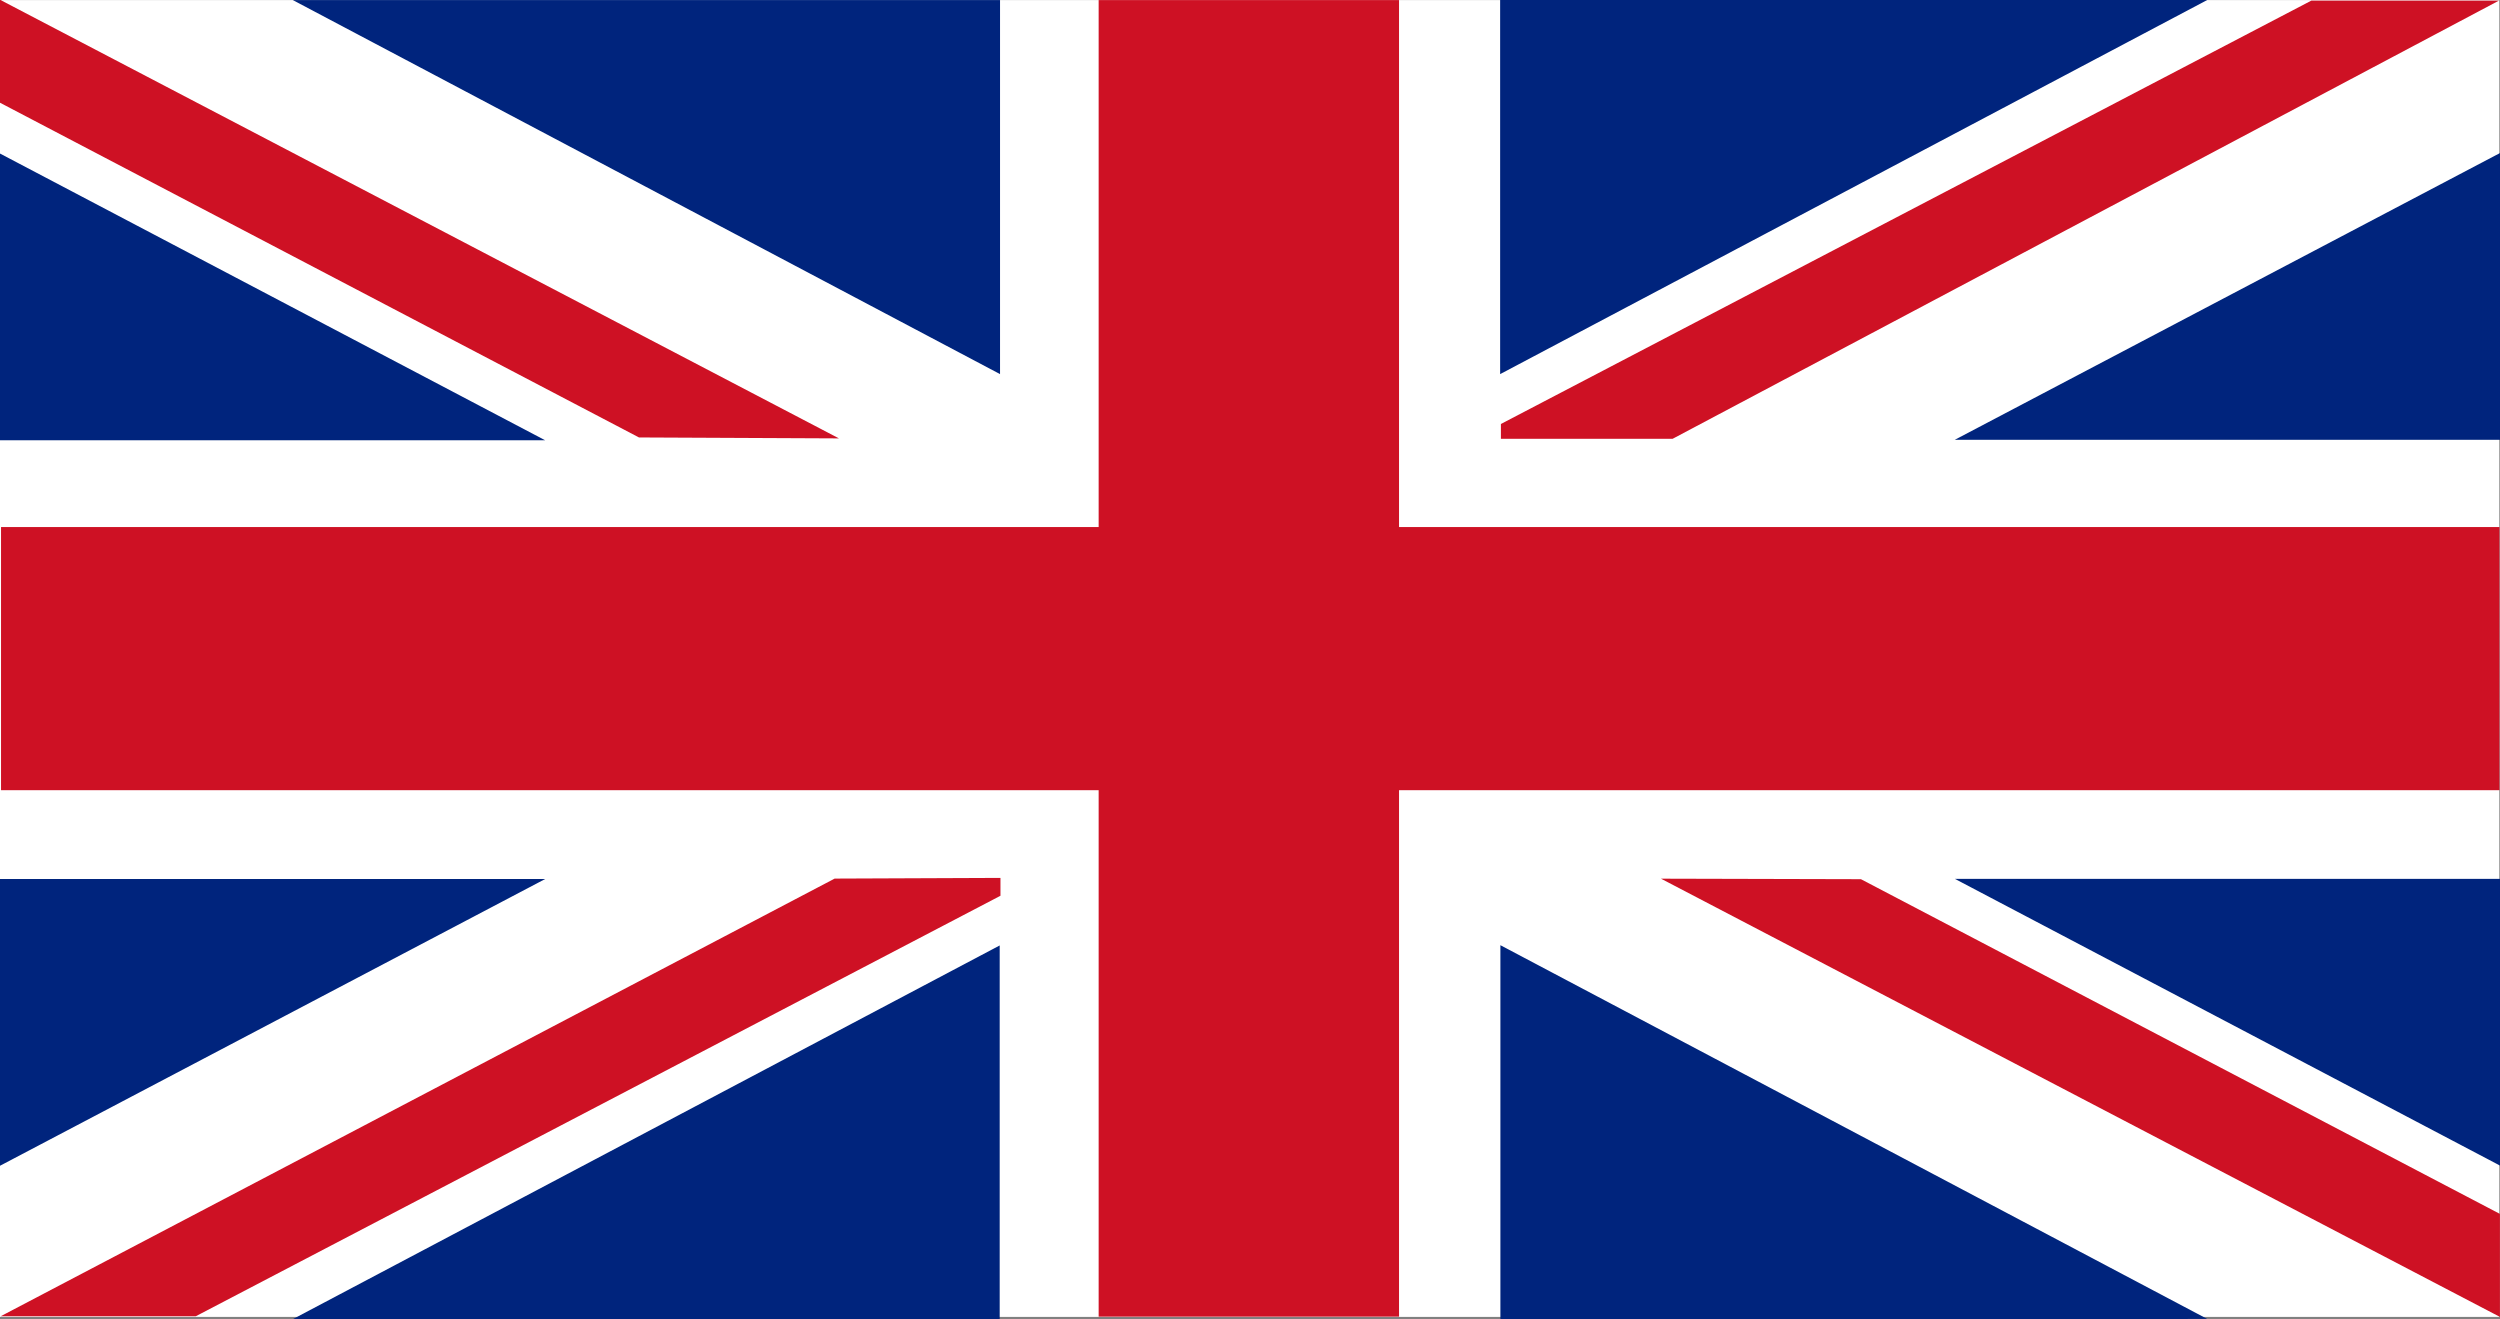
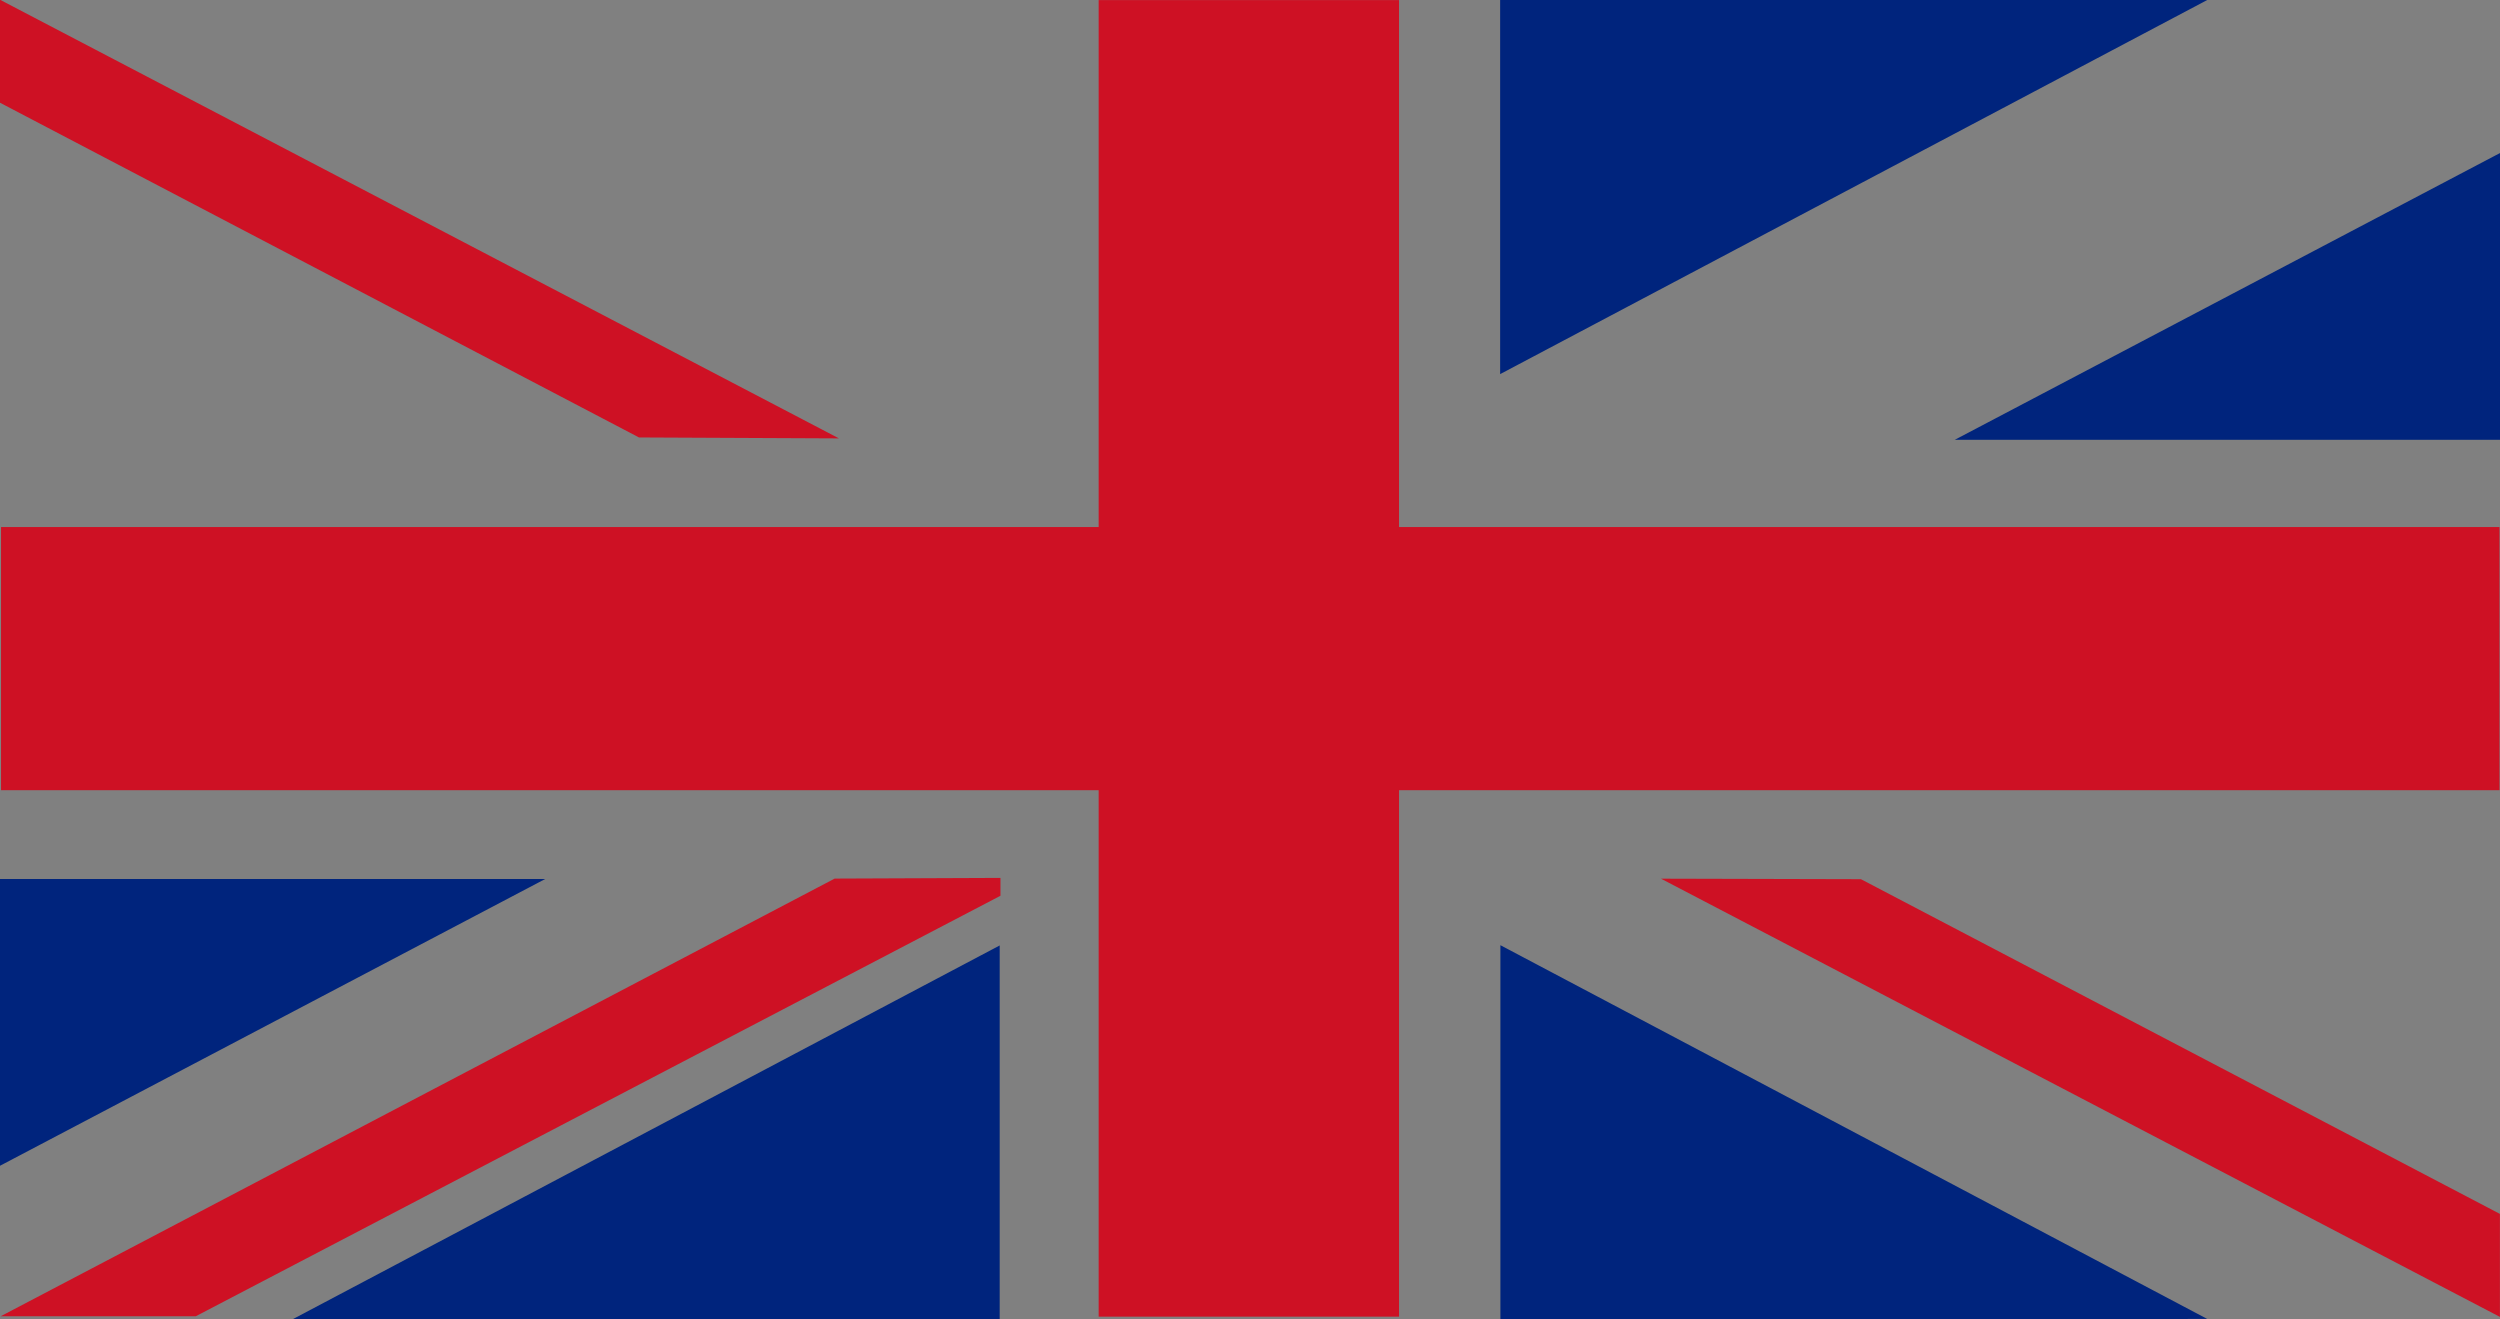
<svg xmlns="http://www.w3.org/2000/svg" id="eng" width="29.129" height="15.369" viewBox="0 0 29.129 15.369">
  <rect x="0" y="0" width="29.129" height="15.369" fill="#808080" stroke="none" />
  <g id="Group_1" data-name="Group 1" transform="translate(0 0.001)">
-     <rect id="Rectangle_1" data-name="Rectangle 1" width="29.121" height="15.343" fill="#fff" />
    <path id="Path_1" data-name="Path 1" d="M29.944,6.3H17.122V.16h-3.5V6.3H.833V9.366H13.622V15.5h3.5V9.366H29.944Z" transform="translate(-0.821 -0.16)" fill="#ce1124" />
  </g>
  <g id="Group_2" data-name="Group 2" transform="translate(0 0.001)">
-     <path id="Path_2" data-name="Path 2" d="M.019,122.154v3.341H6.371Z" transform="translate(-0.019 -120.366)" fill="#00247d" />
-     <path id="Path_3" data-name="Path 3" d="M233.153.05l-.093,0L241.3,4.408V.05Z" transform="translate(-229.648 -0.05)" fill="#00247d" />
+     <path id="Path_2" data-name="Path 2" d="M.019,122.154v3.341Z" transform="translate(-0.019 -120.366)" fill="#00247d" />
    <path id="Path_4" data-name="Path 4" d="M9.794,5.211.019.1v1.2l7.445,3.9Z" transform="translate(-0.019 -0.104)" fill="#ce1124" />
    <path id="Path_5" data-name="Path 5" d="M1322.212,699.36l9.775,5.106v-1.2l-7.445-3.9Z" transform="translate(-1302.859 -689.123)" fill="#ce1124" />
  </g>
  <g id="Group_3" data-name="Group 3" transform="translate(0 10.237)">
    <path id="Path_6" data-name="Path 6" d="M.019,703.014v-3.341H6.371Z" transform="translate(-0.019 -699.668)" fill="#00247d" />
    <path id="Path_7" data-name="Path 7" d="M233.153,756.581l-.093,0,8.236-4.354v4.359Z" transform="translate(-229.648 -751.448)" fill="#00247d" />
    <path id="Path_8" data-name="Path 8" d="M10.174,699.336l-9.718,5.1,2.273,0,9.377-4.9v-.208Z" transform="translate(-0.449 -699.336)" fill="#ce1124" />
  </g>
  <g id="Group_4" data-name="Group 4" transform="translate(17.482)">
    <path id="Path_9" data-name="Path 9" d="M1562.42,122.1v3.341h-6.352Z" transform="translate(-1550.773 -120.317)" fill="#00247d" />
    <path id="Path_10" data-name="Path 10" d="M1202.446,0l.093,0L1194.3,4.359V0Z" transform="translate(-1194.303)" fill="#00247d" />
-     <path id="Path_11" data-name="Path 11" d="M1206.5.476h-2.186l-9.443,4.933v.173h2Z" transform="translate(-1194.865 -0.469)" fill="#ce1124" />
  </g>
  <g id="Group_5" data-name="Group 5" transform="translate(17.482 10.24)">
-     <path id="Path_12" data-name="Path 12" d="M1562.42,702.929v-3.341h-6.352Z" transform="translate(-1550.773 -699.588)" fill="#00247d" />
    <path id="Path_13" data-name="Path 13" d="M1202.446,756.493l.093,0-8.236-4.355v4.359Z" transform="translate(-1194.303 -751.365)" fill="#00247d" />
  </g>
</svg>